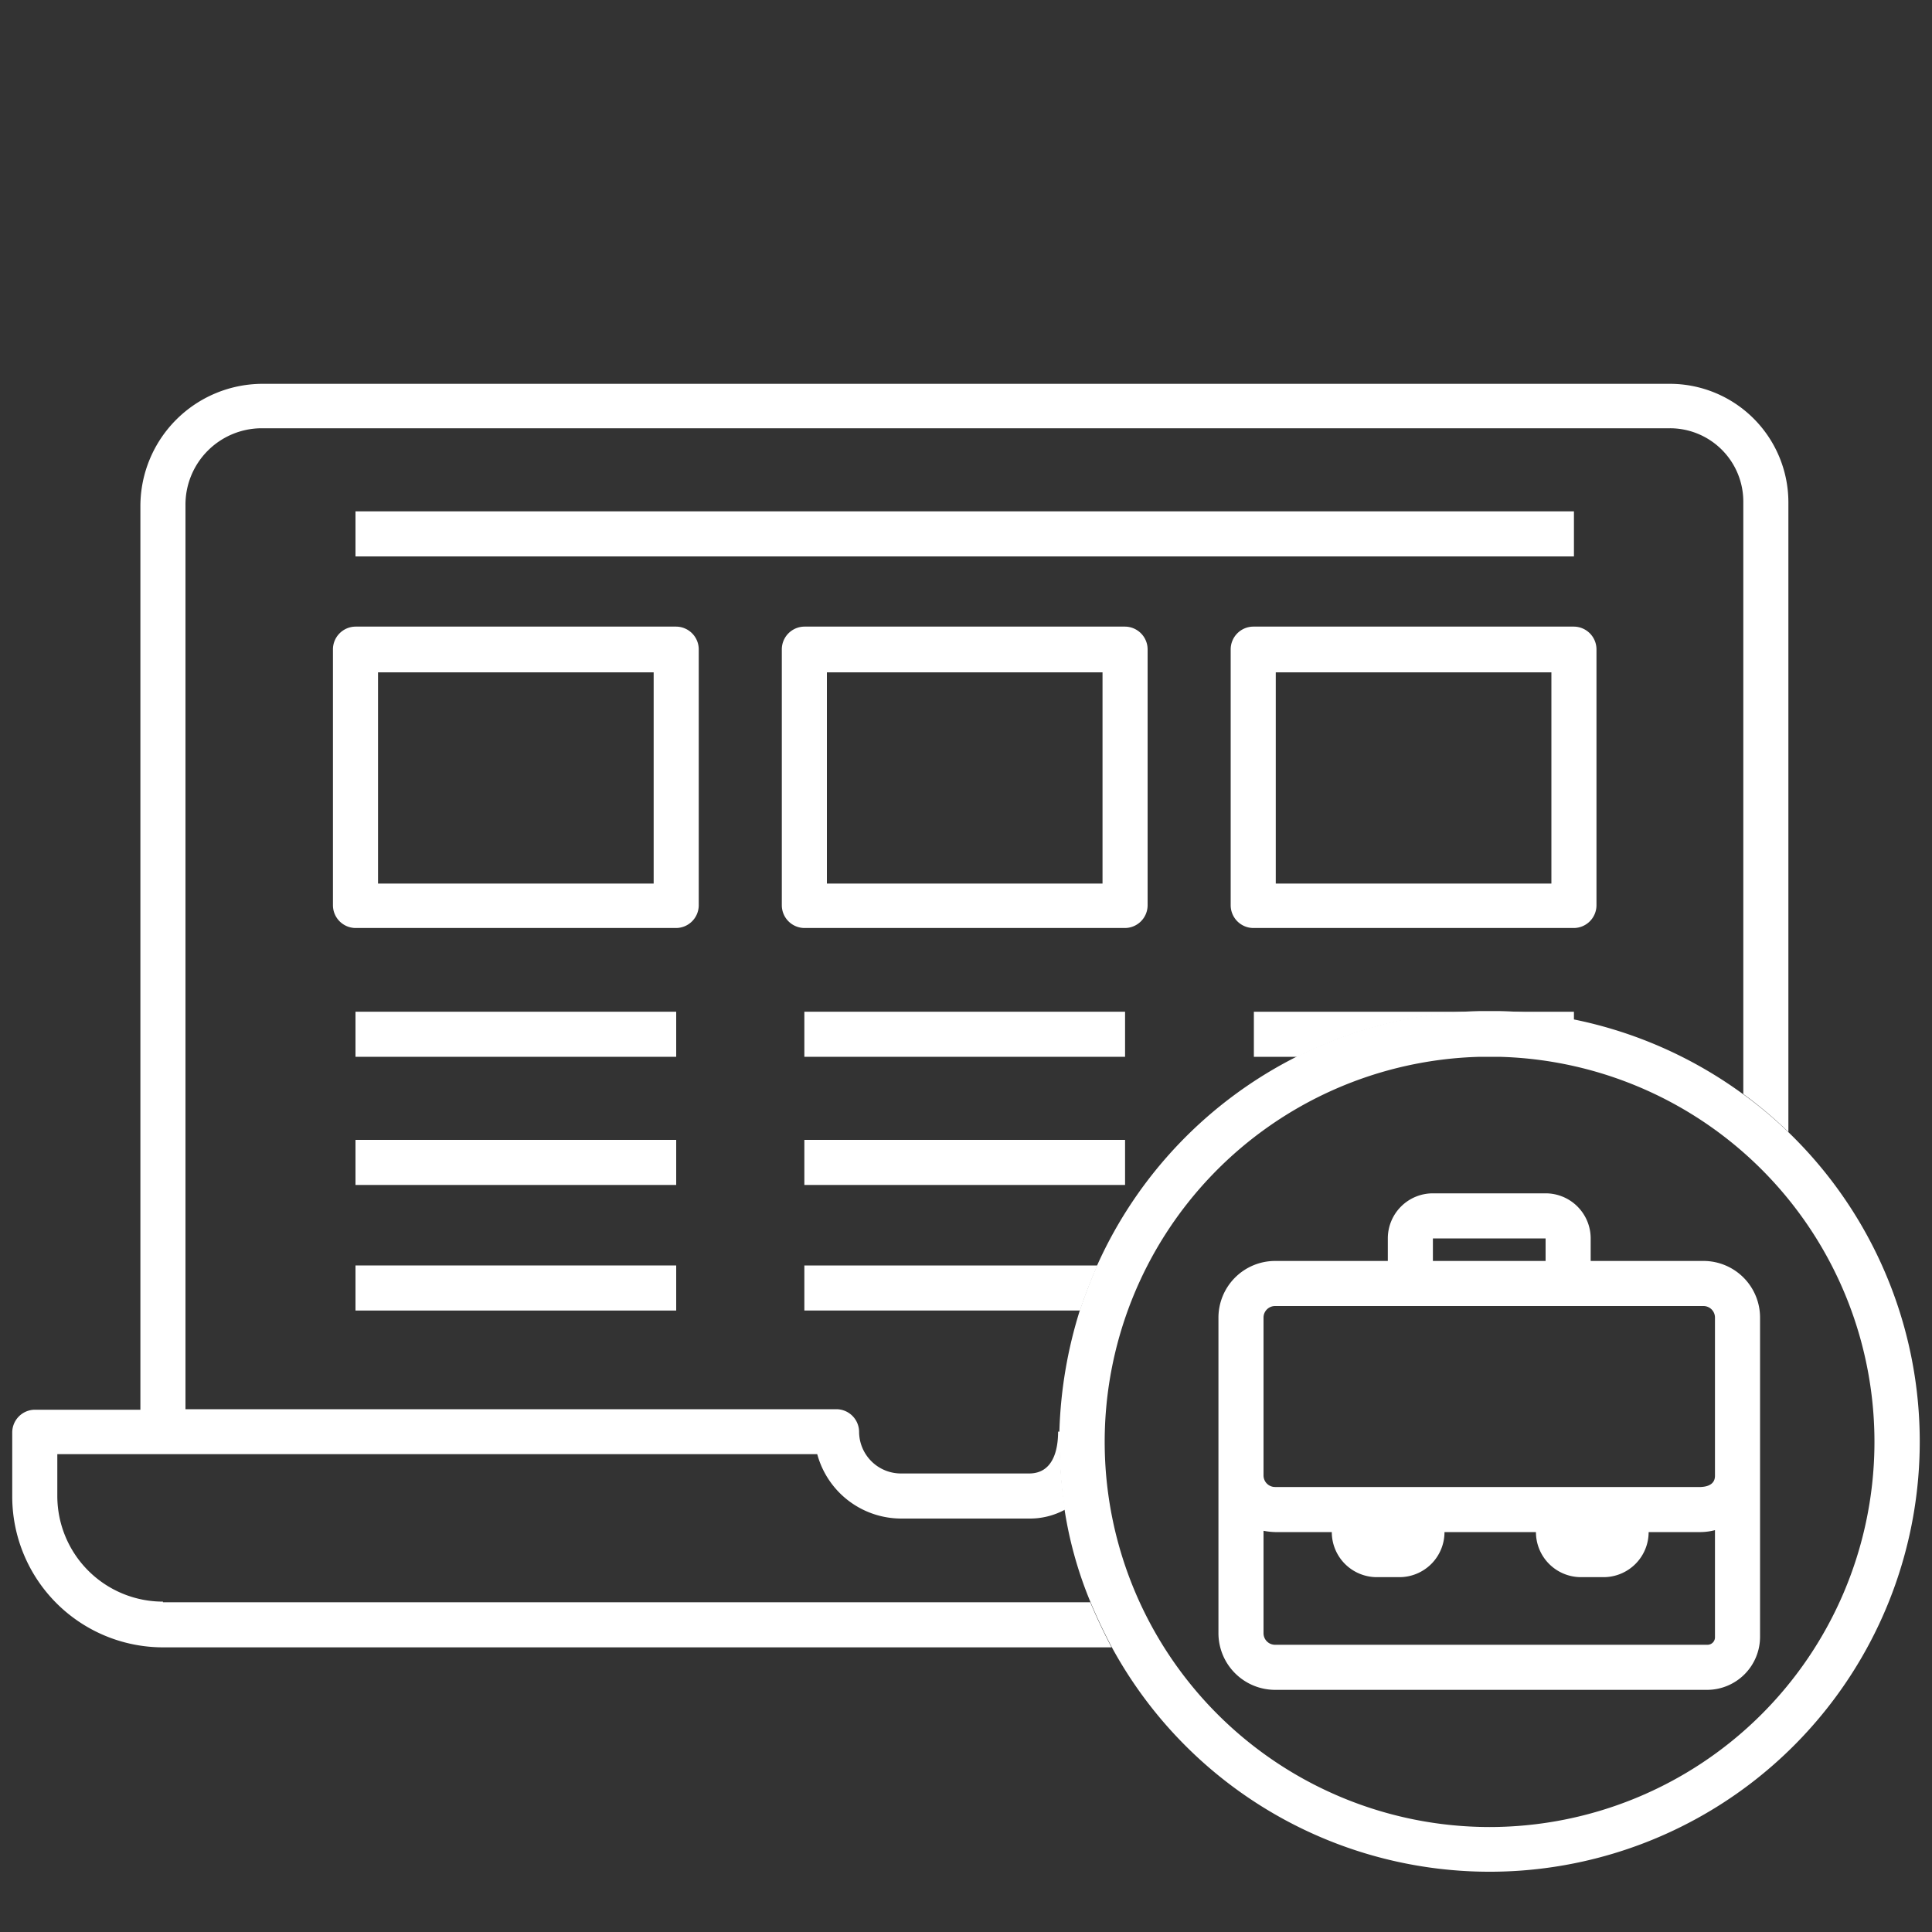
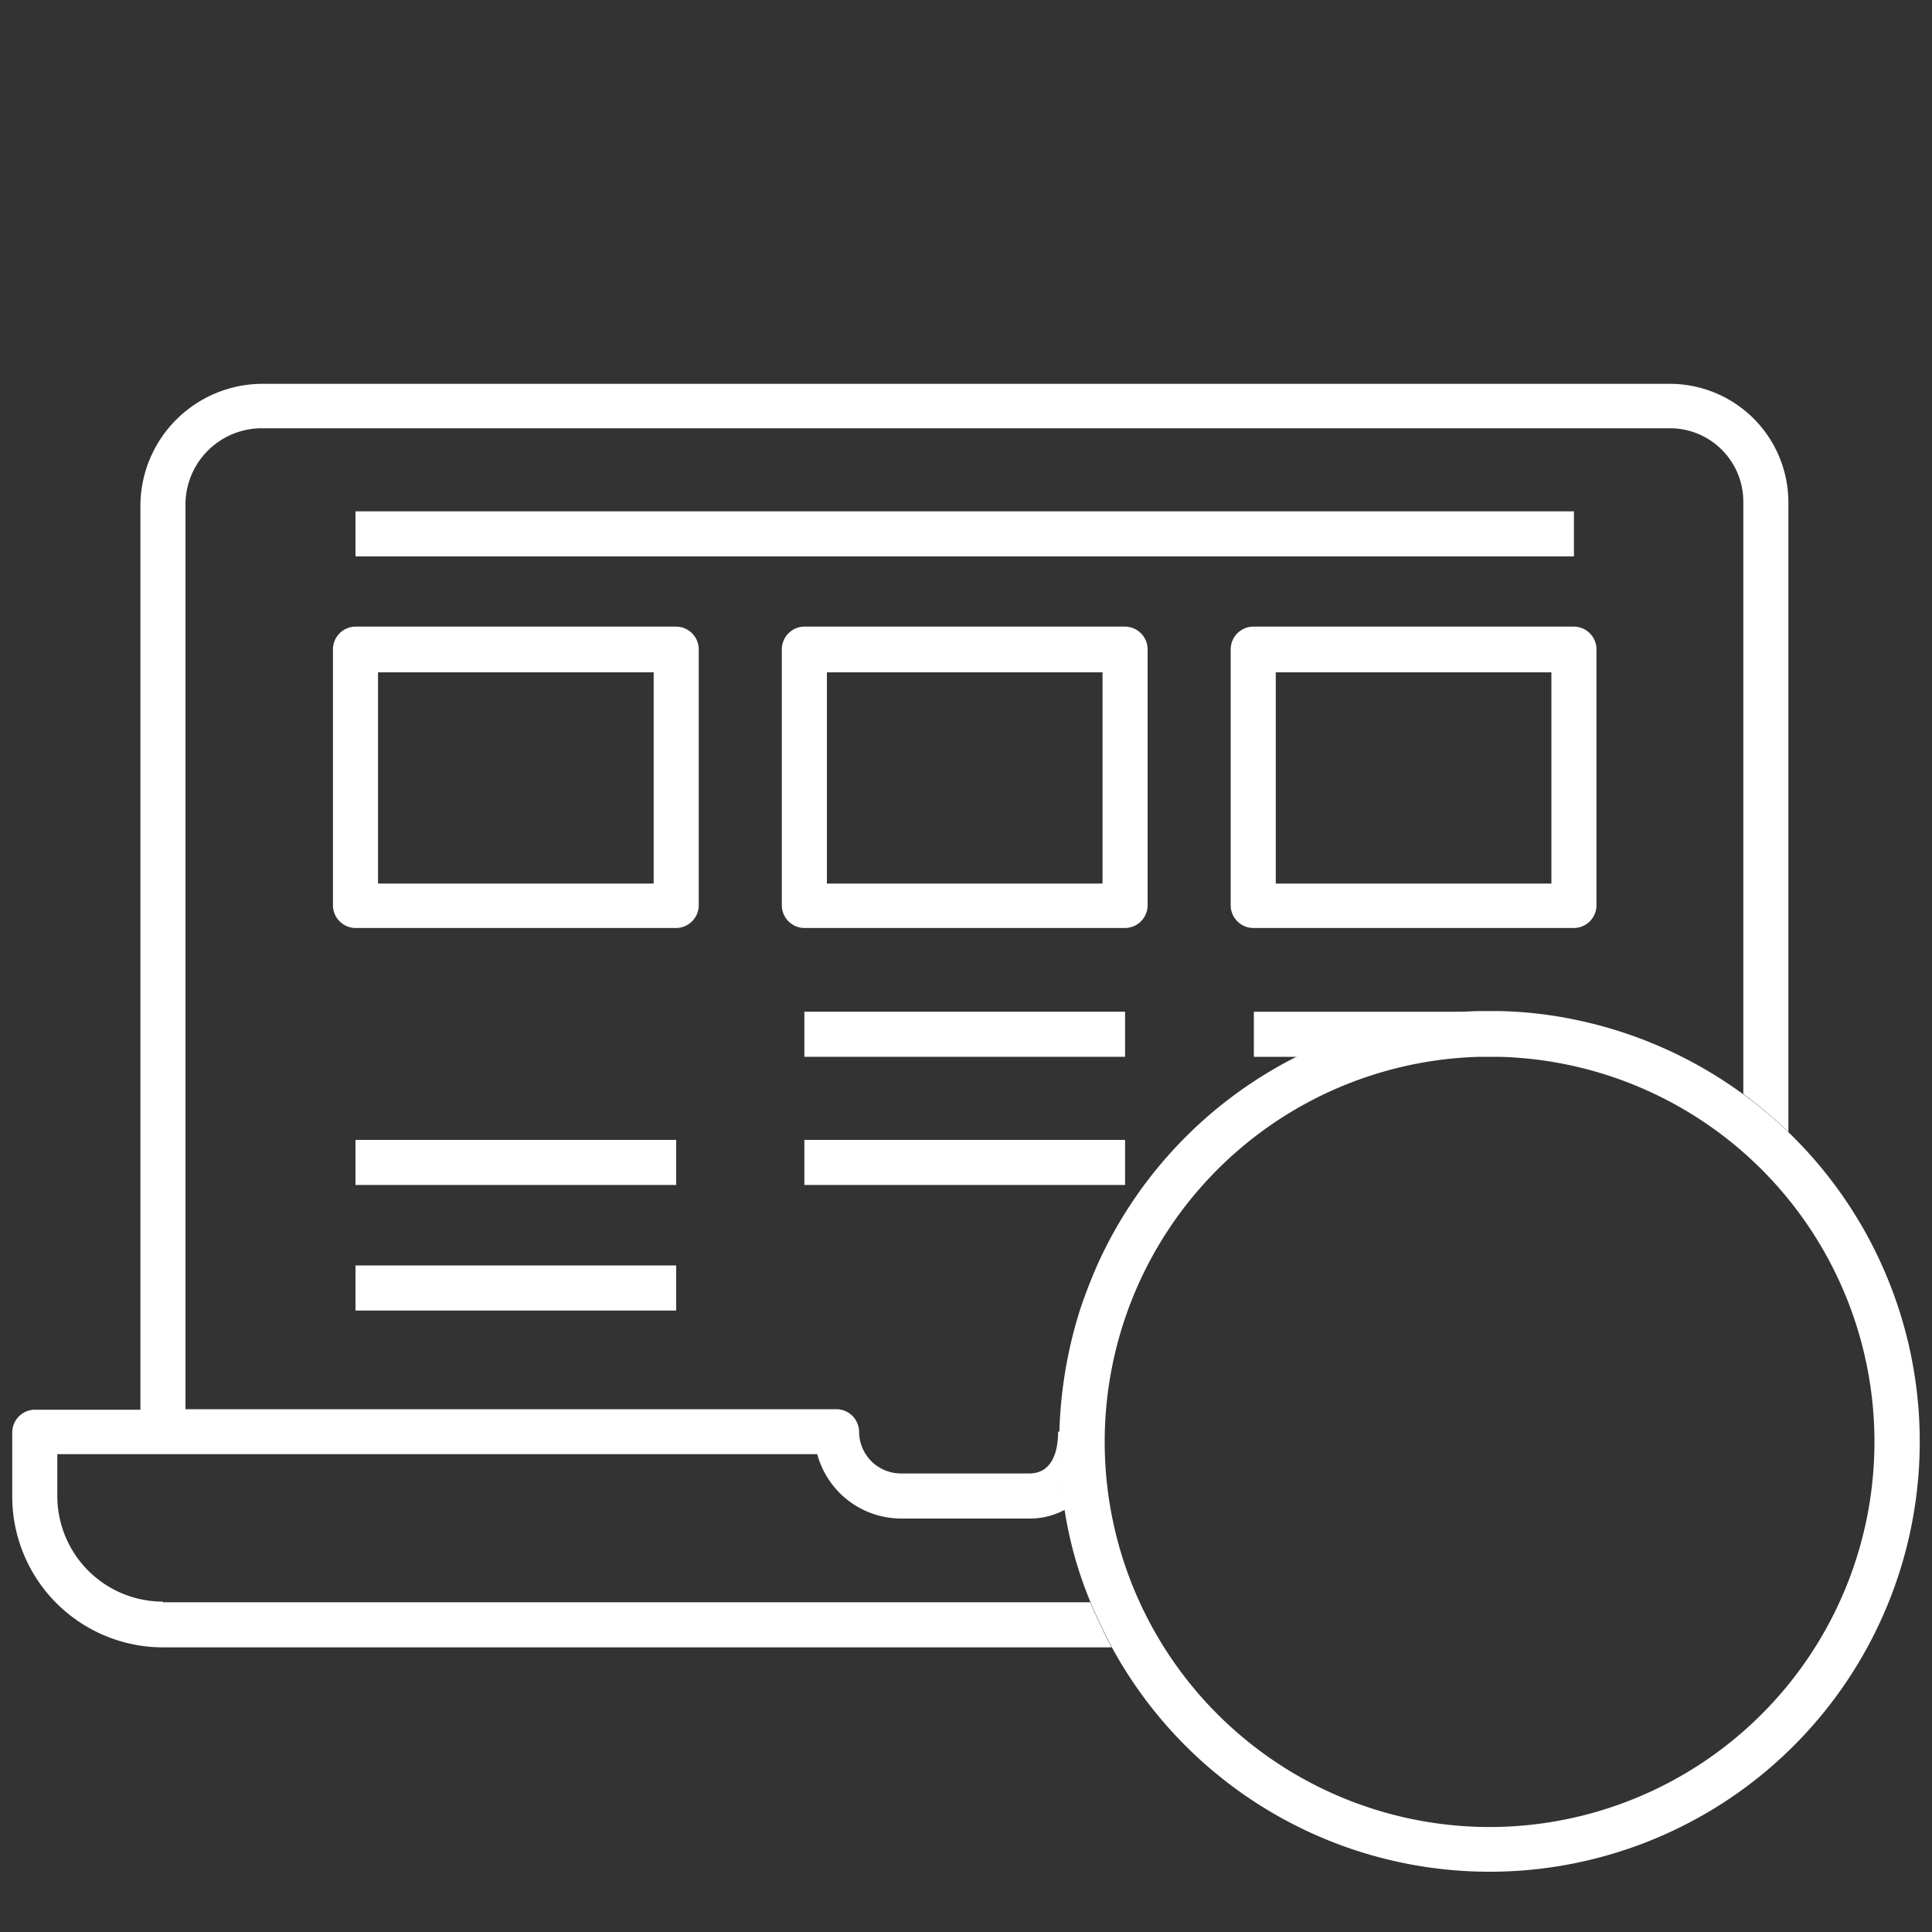
<svg xmlns="http://www.w3.org/2000/svg" viewBox="0 0 300 300">
  <rect x="0" y="0" width="300" height="300" fill="#333333" stroke="none" />
  <title>ymcareers-jobboard-software-icon-hp</title>
  <g>
    <path d="M25.3,248.7A16.41,16.41,0,0,1,8.9,232.3v-6.5h118a13.53,13.53,0,0,0,13,10h19.9a11.38,11.38,0,0,0,5.6-1.4,61.66,61.66,0,0,1-.8-10.6v-1.5h-.3c0,2.9-.8,6.5-4.5,6.5H139.9a6.5,6.5,0,0,1-6.5-6.48v0a3.54,3.54,0,0,0-3.5-3.5H28.8V78.4A11.86,11.86,0,0,1,40.62,66.5H259.3a11.39,11.39,0,0,1,11.4,11.38v92a64.63,64.63,0,0,1,7,5.9V78a18.42,18.42,0,0,0-18.4-18.4H40.7A19,19,0,0,0,21.8,78.5V218.9H5.4a3.54,3.54,0,0,0-3.5,3.5v10a23.43,23.43,0,0,0,23.4,23.4H172.6c-1.2-2.3-2.3-4.6-3.3-7H25.3Z" style="fill: #fff" />
    <path d="M105,97.3H55.2a3.54,3.54,0,0,0-3.5,3.5v39.8a3.54,3.54,0,0,0,3.5,3.5H105a3.54,3.54,0,0,0,3.5-3.5V100.8A3.54,3.54,0,0,0,105,97.3Zm-3.5,39.9H58.7V104.4h42.8Z" style="fill: #fff" />
    <path d="M174.7,97.3H124.9a3.54,3.54,0,0,0-3.5,3.5v39.8a3.54,3.54,0,0,0,3.5,3.5h49.8a3.54,3.54,0,0,0,3.5-3.5V100.8A3.54,3.54,0,0,0,174.7,97.3Zm-3.5,39.9H128.4V104.4h42.8Z" style="fill: #fff" />
    <path d="M244.4,97.3H194.6a3.54,3.54,0,0,0-3.5,3.5v39.8a3.54,3.54,0,0,0,3.5,3.5h49.8a3.54,3.54,0,0,0,3.5-3.5V100.8A3.54,3.54,0,0,0,244.4,97.3Zm-3.5,39.9H198.1V104.4h42.8Z" style="fill: #fff" />
-     <rect x="55.2" y="157.1" width="49.8" height="7" style="fill: #fff" />
    <rect x="55.2" y="177" width="49.8" height="7" style="fill: #fff" />
    <rect x="124.9" y="157.1" width="49.8" height="7" style="fill: #fff" />
    <rect x="55.2" y="79.4" width="189.2" height="7" style="fill: #fff" />
    <rect x="124.9" y="177" width="49.8" height="7" style="fill: #fff" />
-     <path d="M232.8,157.1a63.7,63.7,0,0,1,11.6,1.3v-1.3Z" style="fill: #fff" />
    <path d="M194.6,164.1h6.9a65.39,65.39,0,0,1,28.3-7H194.7v7Z" style="fill: #fff" />
    <path d="M231.3,164h1.6A8.55,8.55,0,0,1,231.3,164Z" style="fill: #fff" />
    <rect x="55.2" y="196.5" width="49.8" height="7" style="fill: #fff" />
-     <path d="M124.9,203.5h42.8c.8-2.4,1.7-4.7,2.7-7H124.9Z" style="fill: #fff" />
    <path d="M277.8,175.9a64.63,64.63,0,0,0-7-5.9,67.12,67.12,0,0,0-26.4-11.7,63.7,63.7,0,0,0-11.6-1.3h-3a66.11,66.11,0,0,0-28.3,7,67,67,0,0,0-31.1,32.4c-1,2.3-1.9,4.6-2.7,7a69.32,69.32,0,0,0-3.2,18.9v1.5a73.73,73.73,0,0,0,.8,10.6,61.79,61.79,0,0,0,4,14.3c1,2.4,2.1,4.7,3.3,7a66.79,66.79,0,1,0,105.2-79.8ZM231.3,283.7a59.81,59.81,0,0,1-1.5-119.6h3a59.81,59.81,0,0,1-1.5,119.6Z" style="fill: #fff" />
-     <path d="M264.6,195.8H247v-3.5a7,7,0,0,0-7-7H222.5a7,7,0,0,0-7,7v3.5H198a8.81,8.81,0,0,0-8.8,8.8v49a8.81,8.81,0,0,0,8.8,8.8h67.1a8.24,8.24,0,0,0,8.2-8.2V204.6A8.79,8.79,0,0,0,264.6,195.8Zm-42.1-3.5H240v3.5H222.5Zm42.6,63.1H198a1.79,1.79,0,0,1-1.8-1.78V237.7a10.9,10.9,0,0,0,1.8.2h8.8a7,7,0,0,0,7,7h3.5a7,7,0,0,0,7-7h14.2a7,7,0,0,0,7,7H249a7,7,0,0,0,7-7h8.1a9.11,9.11,0,0,0,2.2-.3v16.6a1.16,1.16,0,0,1-1.12,1.2Zm-51.3-17.5Zm31.7,0Zm18.6-7H198a1.79,1.79,0,0,1-1.8-1.78V204.6a1.79,1.79,0,0,1,1.78-1.8H264.5a1.79,1.79,0,0,1,1.8,1.78V229.1C266.3,229.5,266.3,230.8,264.1,230.9Z" style="fill: #fff" />
  </g>
</svg>